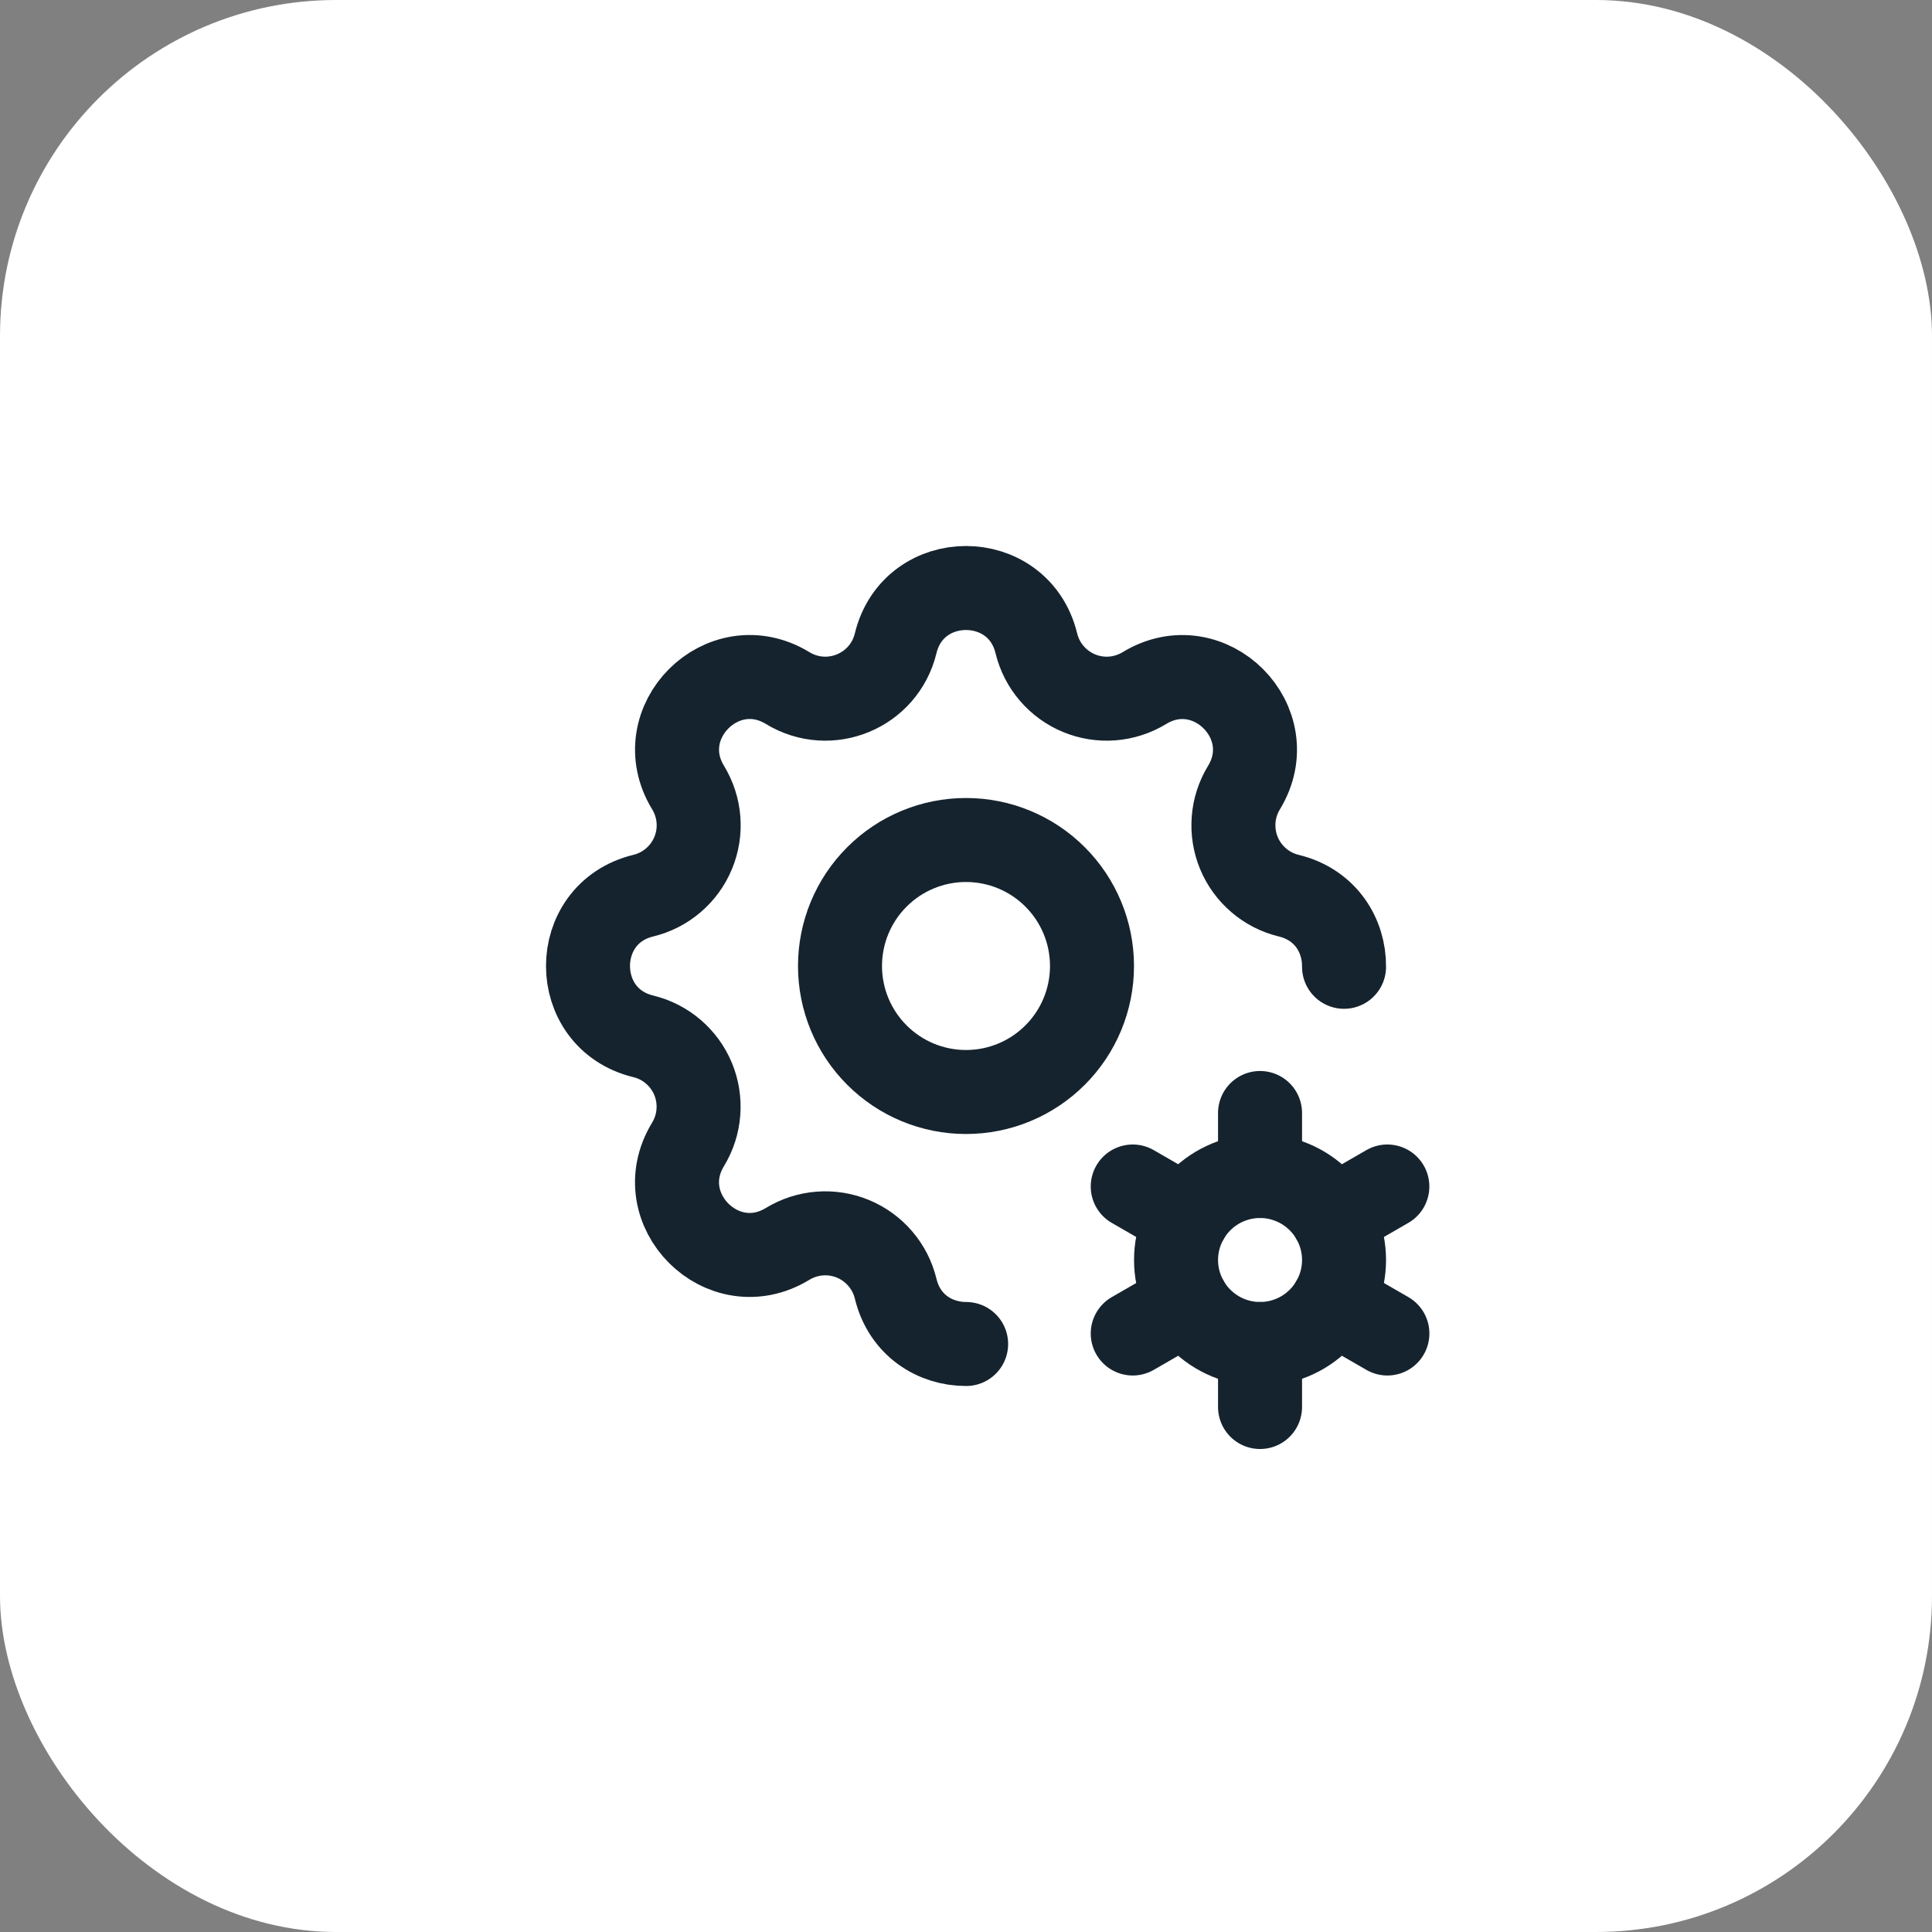
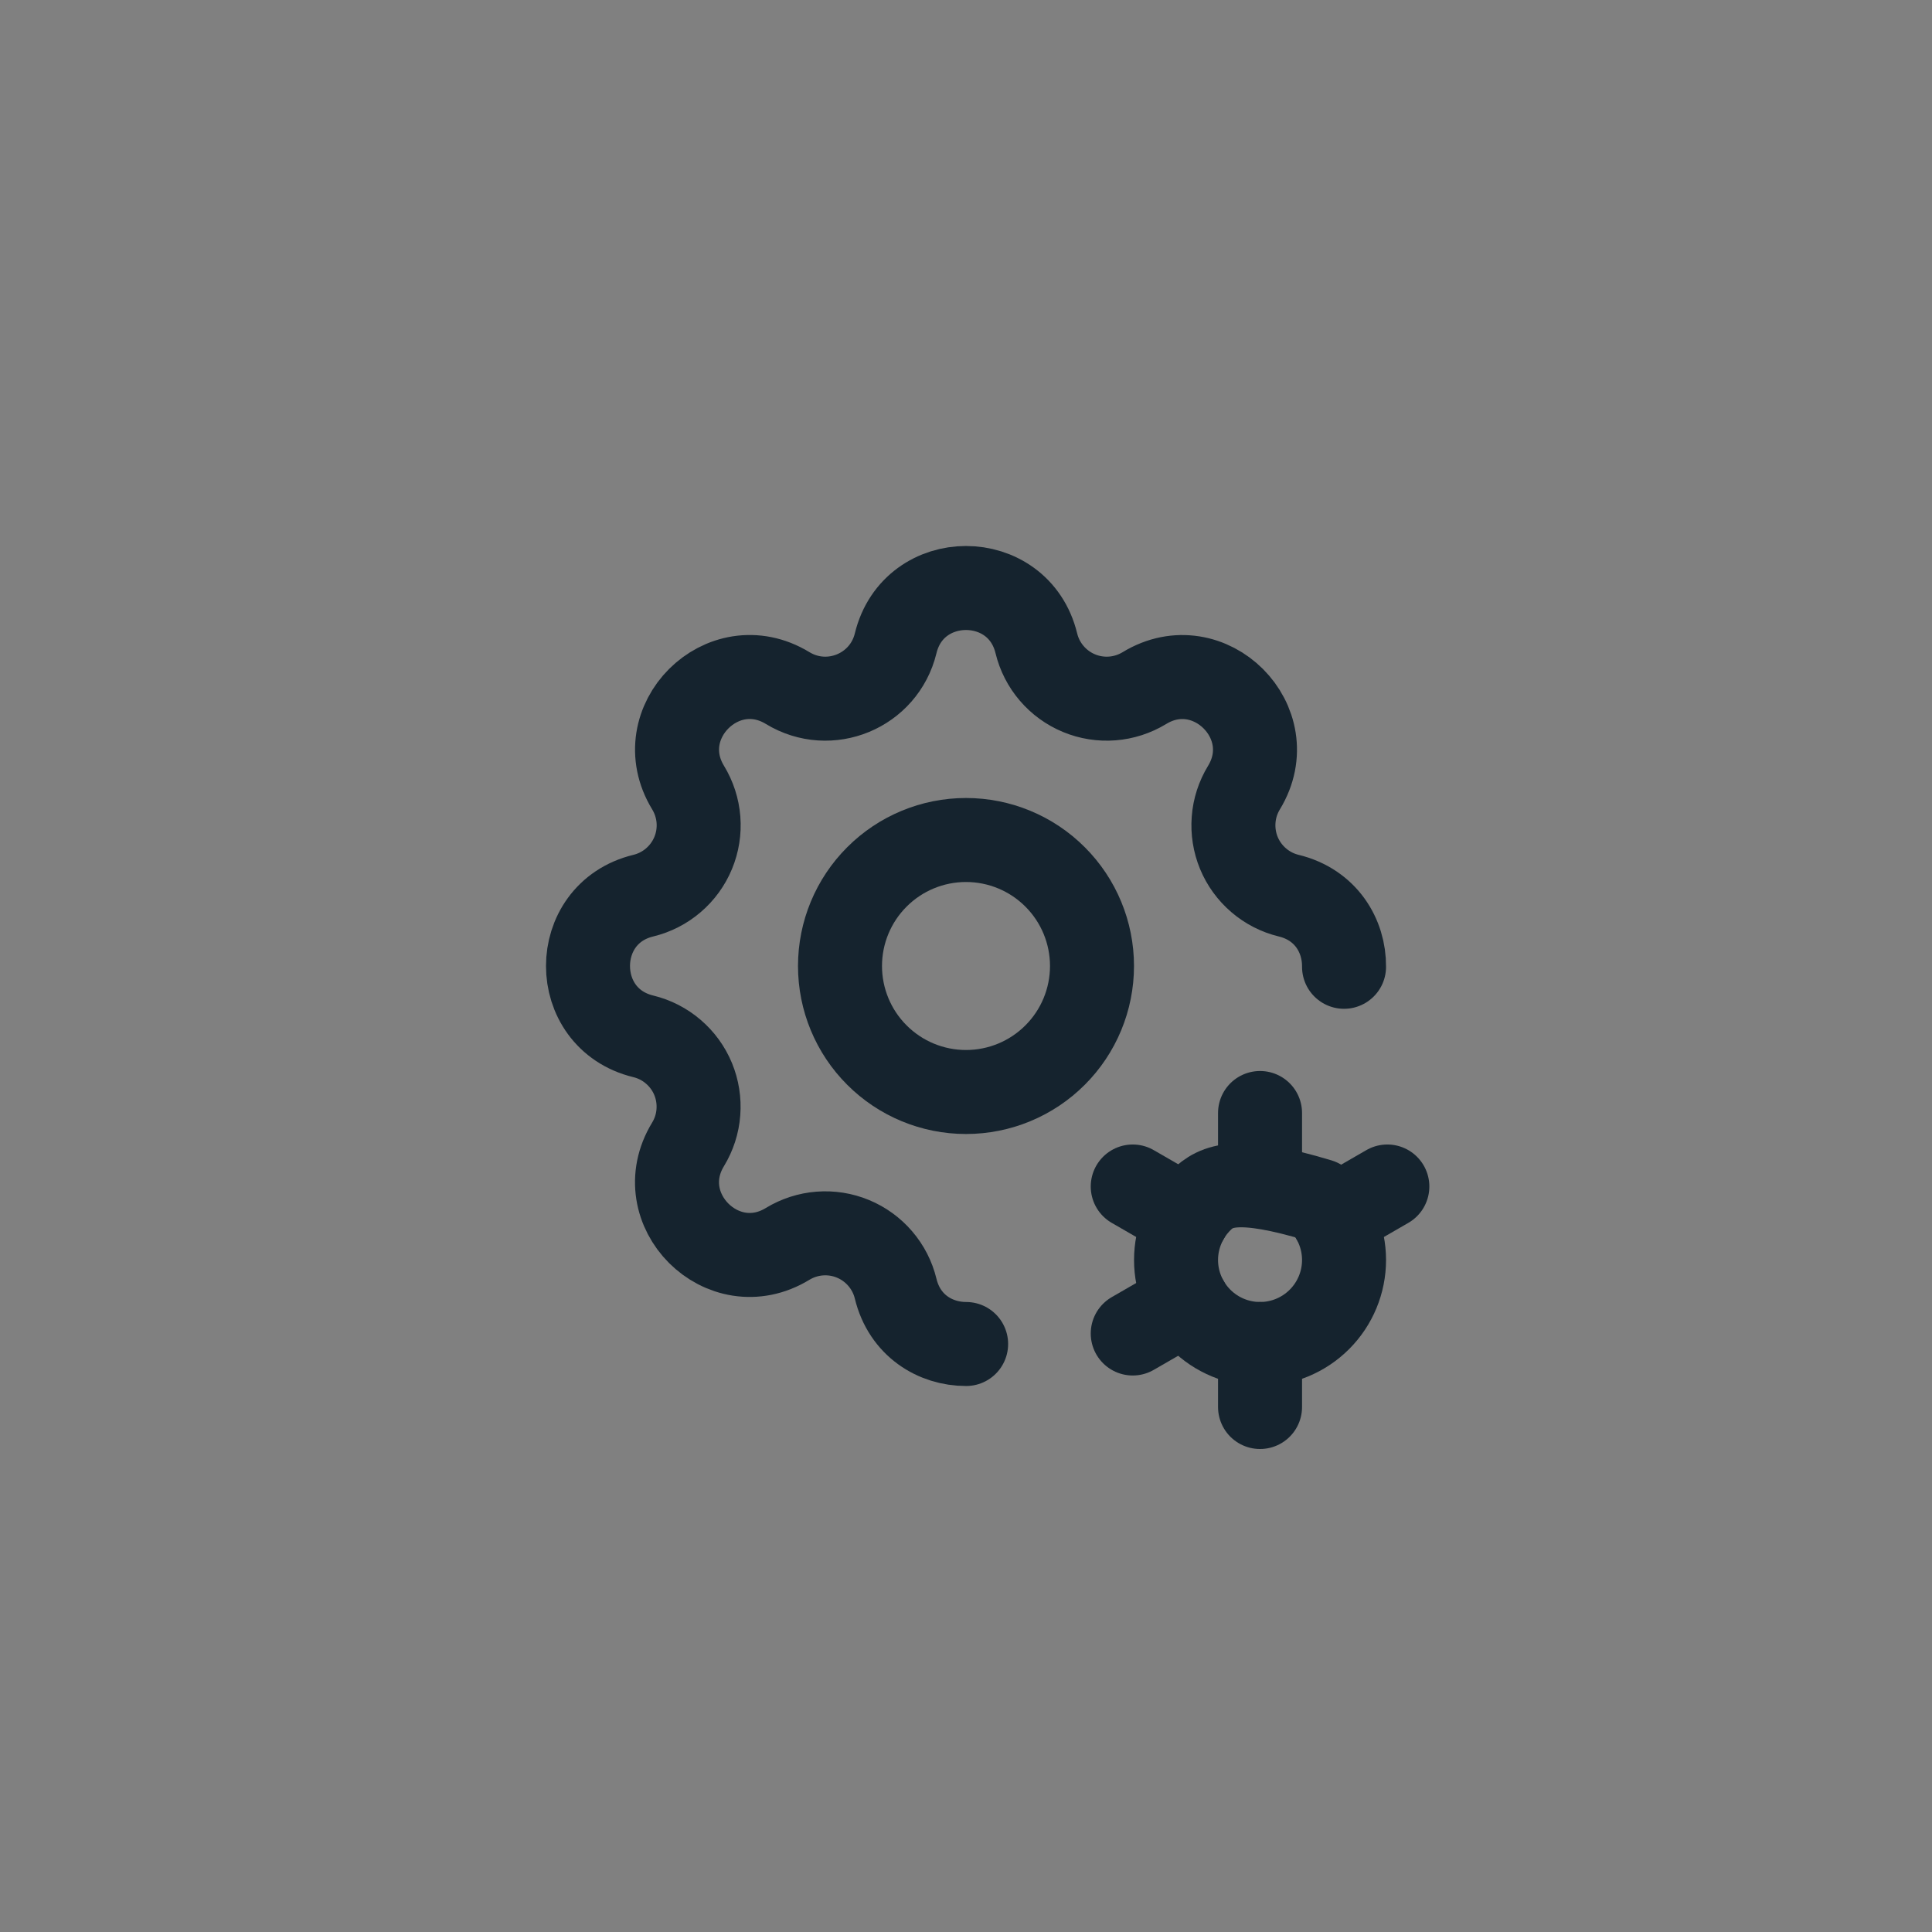
<svg xmlns="http://www.w3.org/2000/svg" width="46" height="46" viewBox="0 0 46 46" fill="none">
  <rect x="0" y="0" width="46" height="46" fill="#808080" stroke="none" />
-   <rect width="46" height="46" rx="8" fill="white" />
  <g clip-path="url(#clip0_12_1454)">
    <path d="M23.003 32C22.271 32.001 21.538 31.562 21.325 30.683C21.261 30.419 21.136 30.174 20.959 29.968C20.783 29.762 20.56 29.6 20.309 29.496C20.059 29.392 19.787 29.349 19.516 29.37C19.246 29.391 18.984 29.476 18.752 29.617C17.209 30.557 15.442 28.791 16.382 27.247C16.523 27.015 16.608 26.754 16.628 26.483C16.649 26.213 16.606 25.941 16.503 25.691C16.399 25.44 16.237 25.217 16.031 25.041C15.825 24.864 15.581 24.739 15.317 24.675C13.561 24.249 13.561 21.751 15.317 21.325C15.581 21.261 15.826 21.136 16.032 20.959C16.238 20.783 16.4 20.56 16.504 20.309C16.608 20.059 16.651 19.787 16.63 19.516C16.609 19.246 16.524 18.984 16.383 18.752C15.443 17.209 17.209 15.442 18.753 16.382C19.753 16.99 21.049 16.452 21.325 15.317C21.751 13.561 24.249 13.561 24.675 15.317C24.739 15.581 24.864 15.826 25.041 16.032C25.217 16.238 25.44 16.4 25.691 16.504C25.941 16.608 26.213 16.651 26.484 16.63C26.754 16.609 27.016 16.524 27.248 16.383C28.791 15.443 30.558 17.209 29.618 18.753C29.477 18.985 29.392 19.246 29.372 19.517C29.351 19.787 29.394 20.059 29.497 20.309C29.601 20.56 29.763 20.783 29.969 20.959C30.175 21.136 30.419 21.261 30.683 21.325C31.569 21.54 32.008 22.282 32.001 23.019" stroke="#15232E" stroke-width="2" stroke-linecap="round" stroke-linejoin="round" />
    <path d="M20 23C20 23.796 20.316 24.559 20.879 25.121C21.441 25.684 22.204 26 23 26C23.796 26 24.559 25.684 25.121 25.121C25.684 24.559 26 23.796 26 23C26 22.204 25.684 21.441 25.121 20.879C24.559 20.316 23.796 20 23 20C22.204 20 21.441 20.316 20.879 20.879C20.316 21.441 20 22.204 20 23Z" stroke="#15232E" stroke-width="2" stroke-linecap="round" stroke-linejoin="round" />
-     <path d="M28.001 30C28.001 30.53 28.212 31.039 28.587 31.414C28.962 31.789 29.471 32 30.001 32C30.531 32 31.04 31.789 31.415 31.414C31.79 31.039 32.001 30.53 32.001 30C32.001 29.47 31.79 28.961 31.415 28.586C31.04 28.211 30.531 28 30.001 28C29.471 28 28.962 28.211 28.587 28.586C28.212 28.961 28.001 29.47 28.001 30Z" stroke="#15232E" stroke-width="2" stroke-linecap="round" stroke-linejoin="round" />
+     <path d="M28.001 30C28.001 30.53 28.212 31.039 28.587 31.414C28.962 31.789 29.471 32 30.001 32C30.531 32 31.04 31.789 31.415 31.414C31.79 31.039 32.001 30.53 32.001 30C32.001 29.47 31.79 28.961 31.415 28.586C29.471 28 28.962 28.211 28.587 28.586C28.212 28.961 28.001 29.47 28.001 30Z" stroke="#15232E" stroke-width="2" stroke-linecap="round" stroke-linejoin="round" />
    <path d="M30.001 26.5V28" stroke="#15232E" stroke-width="2" stroke-linecap="round" stroke-linejoin="round" />
    <path d="M30.001 32V33.5" stroke="#15232E" stroke-width="2" stroke-linecap="round" stroke-linejoin="round" />
    <path d="M33.032 28.25L31.733 29" stroke="#15232E" stroke-width="2" stroke-linecap="round" stroke-linejoin="round" />
    <path d="M28.27 31L26.97 31.75" stroke="#15232E" stroke-width="2" stroke-linecap="round" stroke-linejoin="round" />
    <path d="M26.97 28.25L28.27 29" stroke="#15232E" stroke-width="2" stroke-linecap="round" stroke-linejoin="round" />
-     <path d="M31.733 31L33.033 31.75" stroke="#15232E" stroke-width="2" stroke-linecap="round" stroke-linejoin="round" />
  </g>
  <defs>
    <clipPath id="clip0_12_1454">
      <rect width="24" height="24" fill="white" transform="translate(11 11)" />
    </clipPath>
  </defs>
</svg>